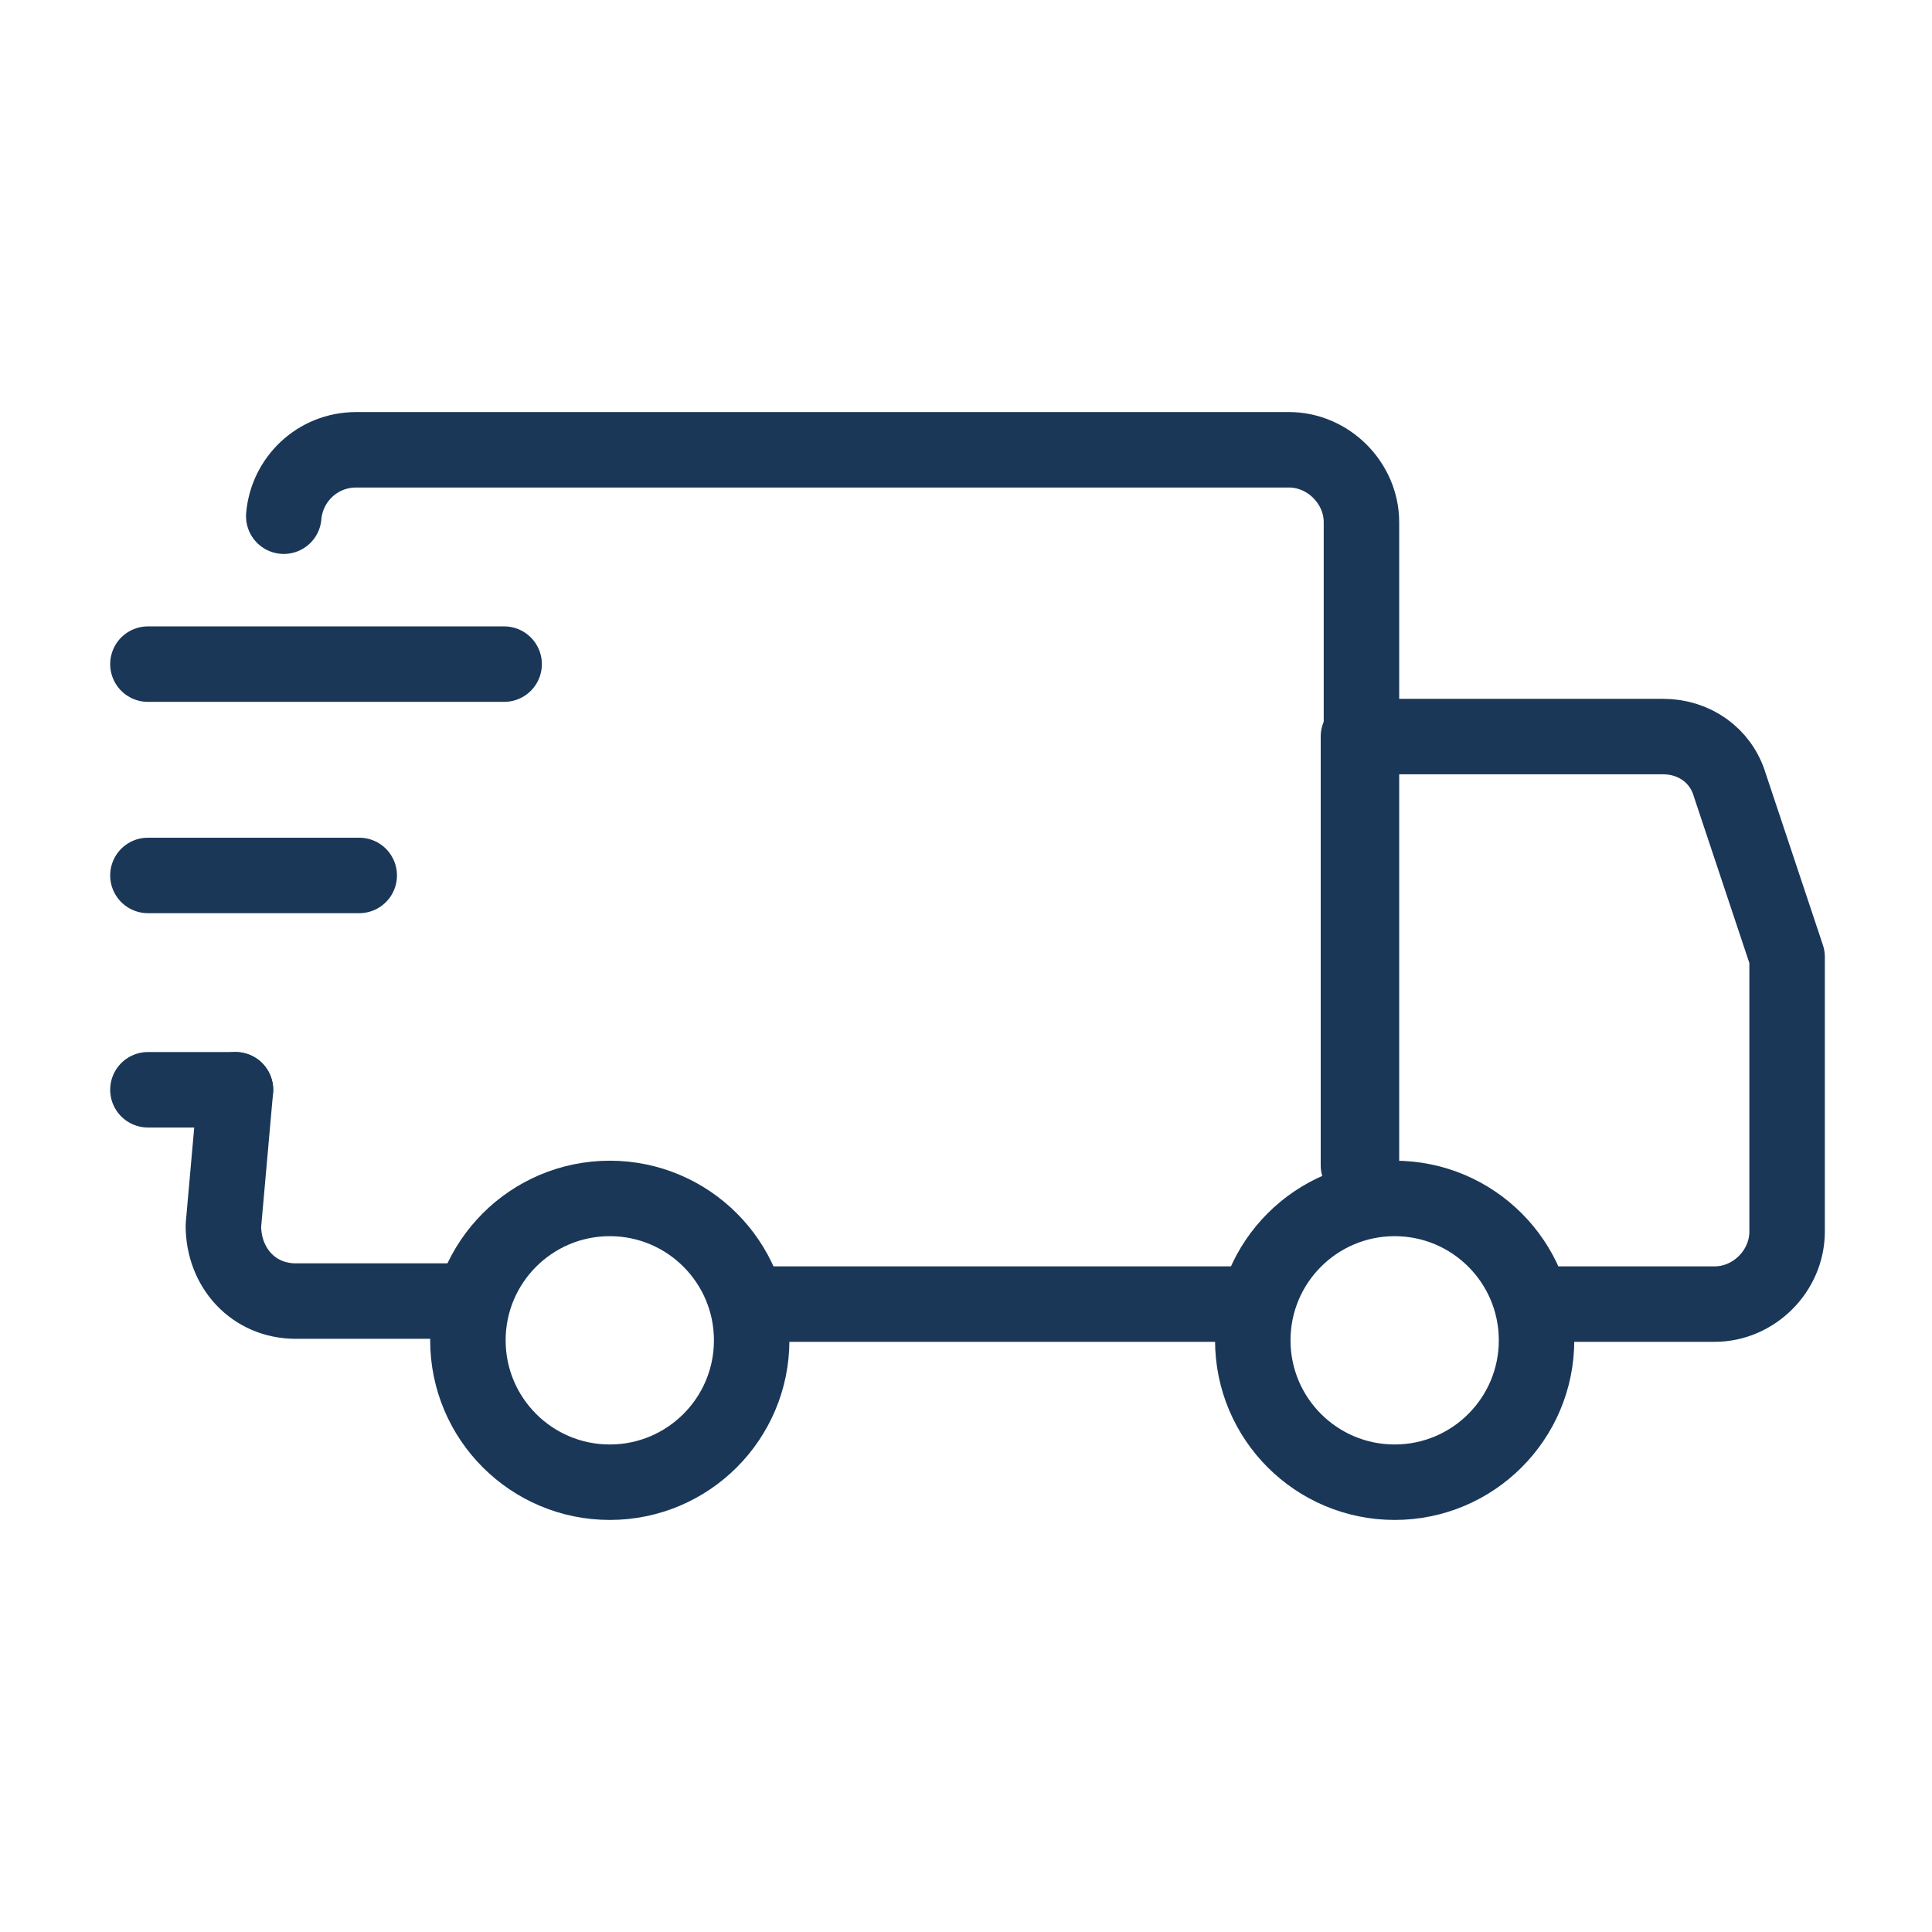
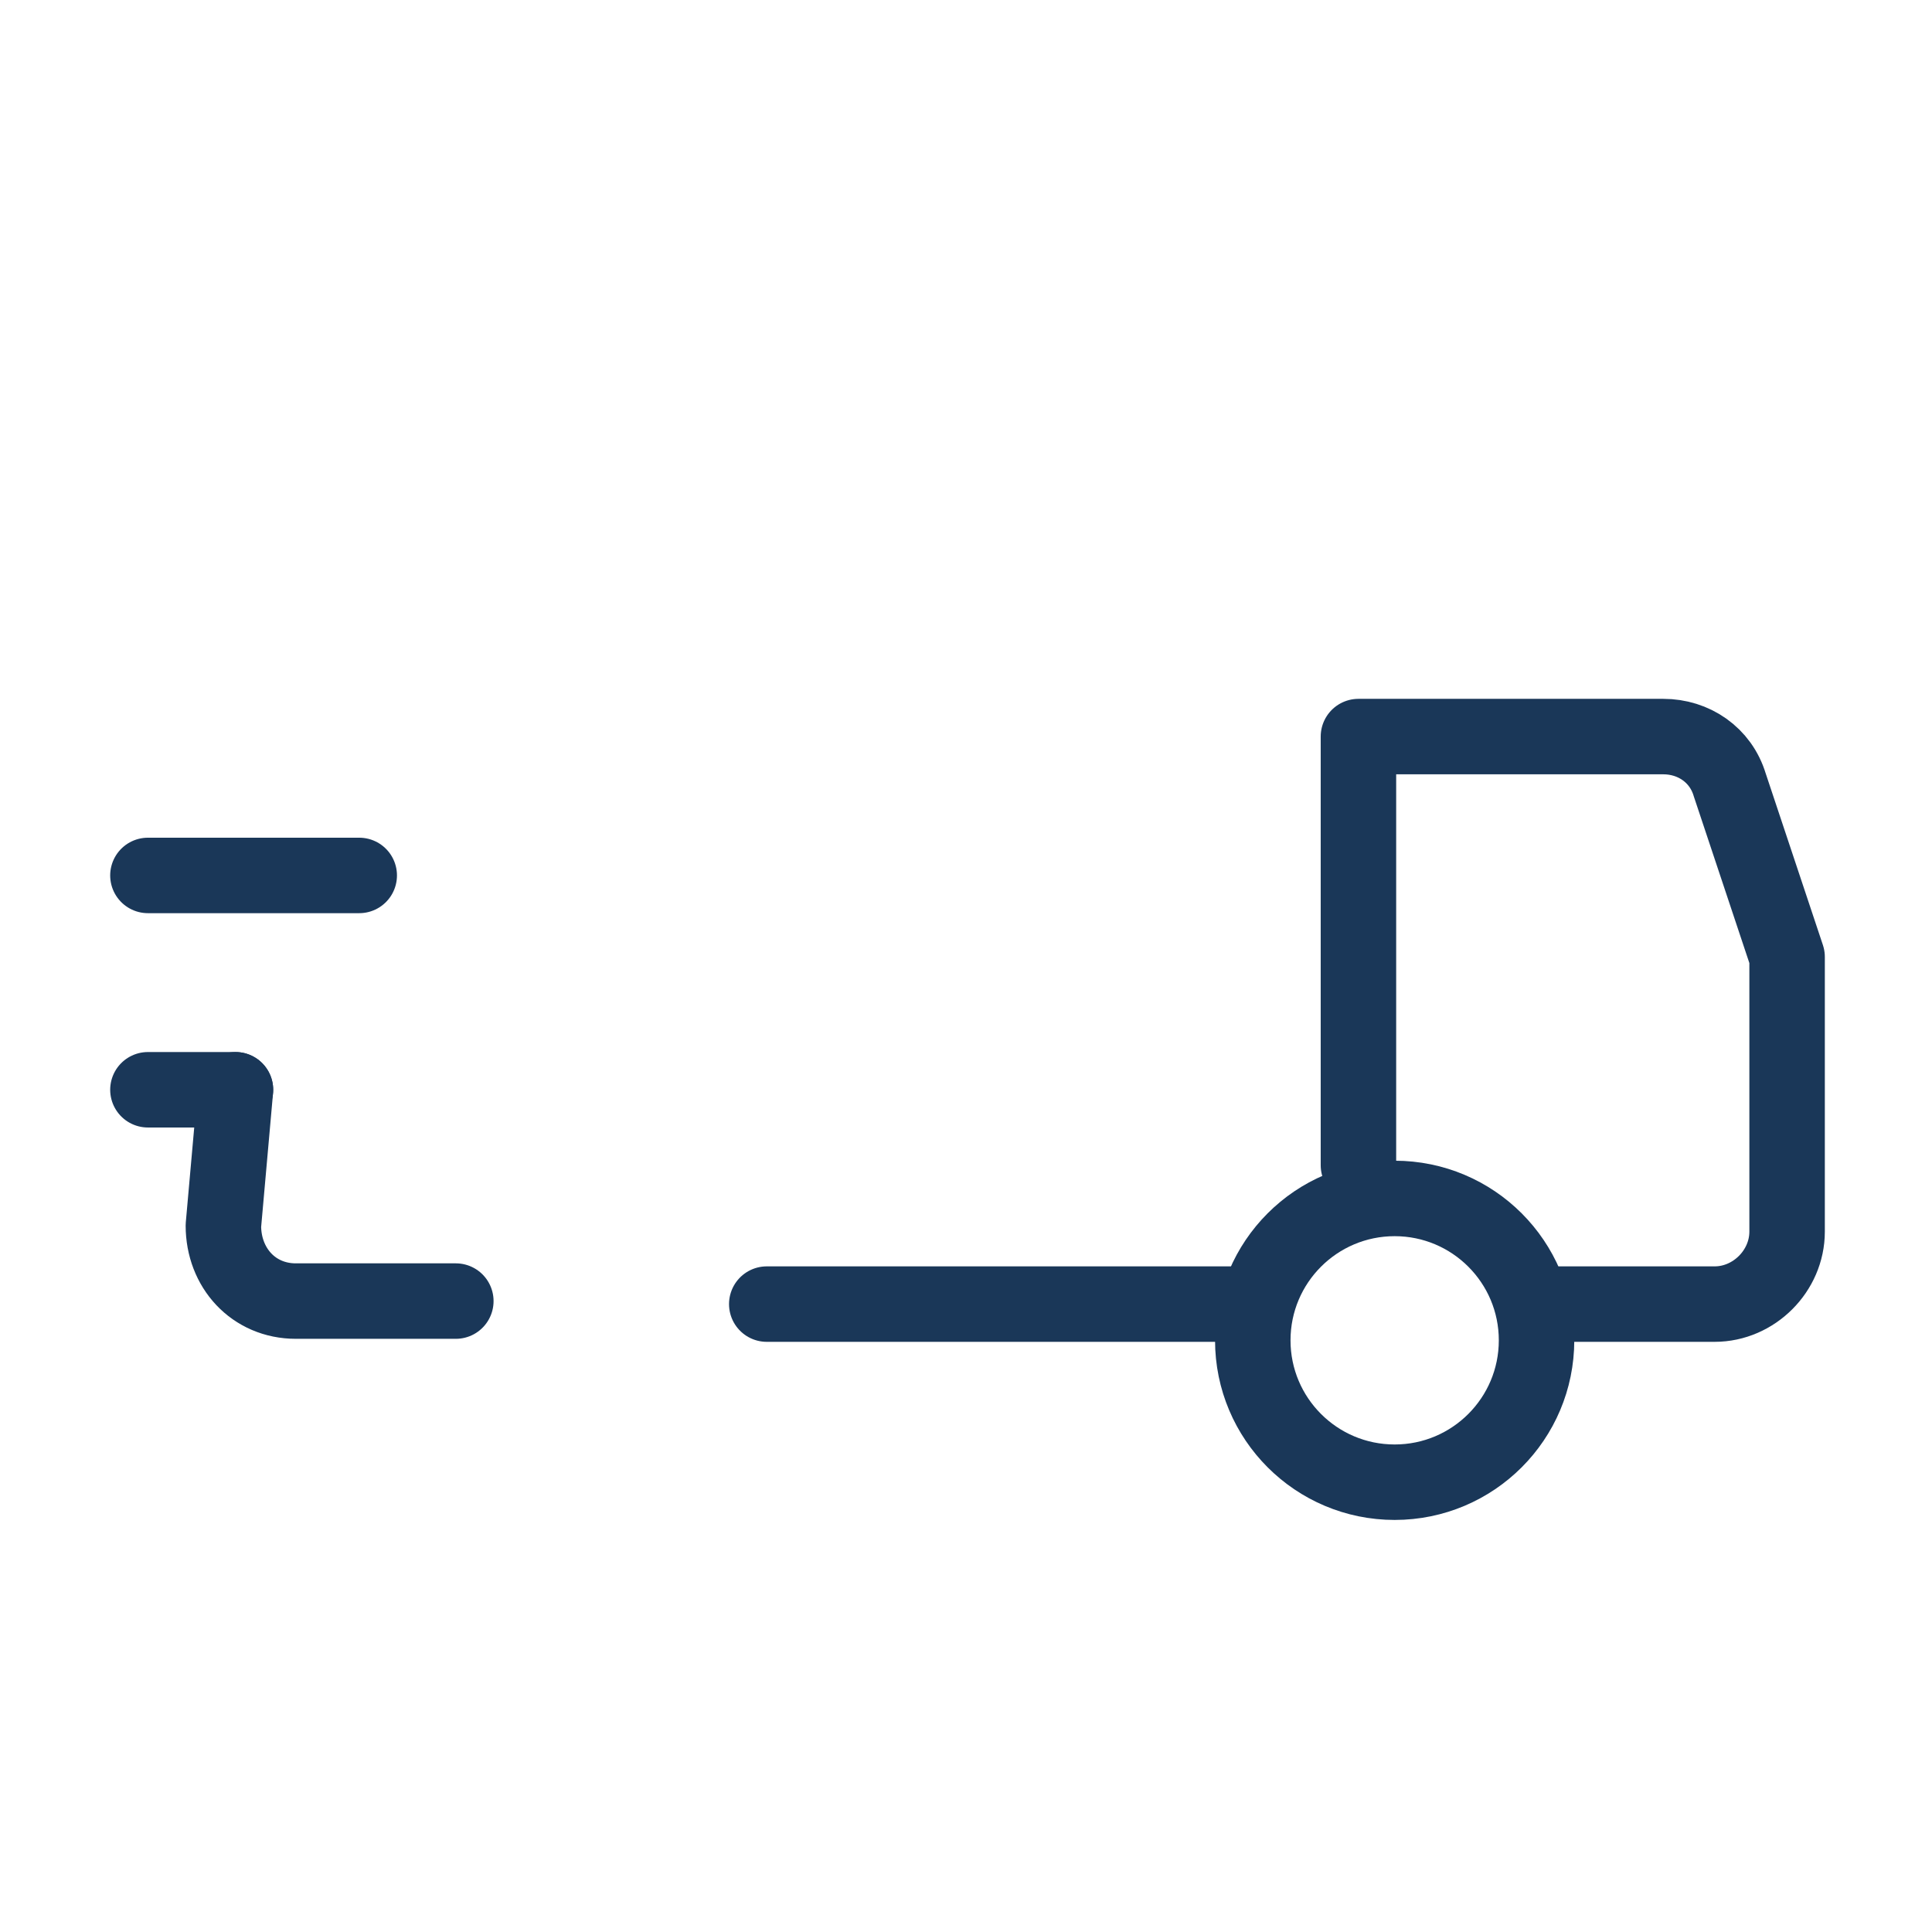
<svg xmlns="http://www.w3.org/2000/svg" viewBox="0 0 64 64" id="icons">
  <defs>
    <style>
      .cls-1 {
        fill: none;
        stroke: #1a3758;
        stroke-linecap: round;
        stroke-linejoin: round;
        stroke-width: 2.5px;
      }
    </style>
  </defs>
  <path d="M51.3,43.2h5.5c1.3,0,2.4-1.1,2.4-2.4v-9.1l-1.9-5.7c-.3-1-1.2-1.6-2.2-1.6h-10.1v14.2" class="cls-1" />
-   <path d="M9.4,17.1c.1-1.2,1.1-2.2,2.4-2.2h30.9c1.3,0,2.4,1.1,2.4,2.4v22.1" class="cls-1" />
  <path d="M7.8,36.1l-.4,4.5c0,1.4,1,2.5,2.4,2.5h5.3" class="cls-1" />
  <line y2="43.2" x2="25.4" y1="43.2" x1="41.4" class="cls-1" />
-   <circle r="4.7" cy="44.4" cx="20.2" class="cls-1" />
  <circle r="4.7" cy="44.4" cx="46.2" class="cls-1" />
-   <line y2="22" x2="4.9" y1="22" x1="16.7" class="cls-1" />
  <line y2="29" x2="4.9" y1="29" x1="11.9" class="cls-1" />
  <line y2="36.1" x2="4.9" y1="36.1" x1="7.8" class="cls-1" />
</svg>